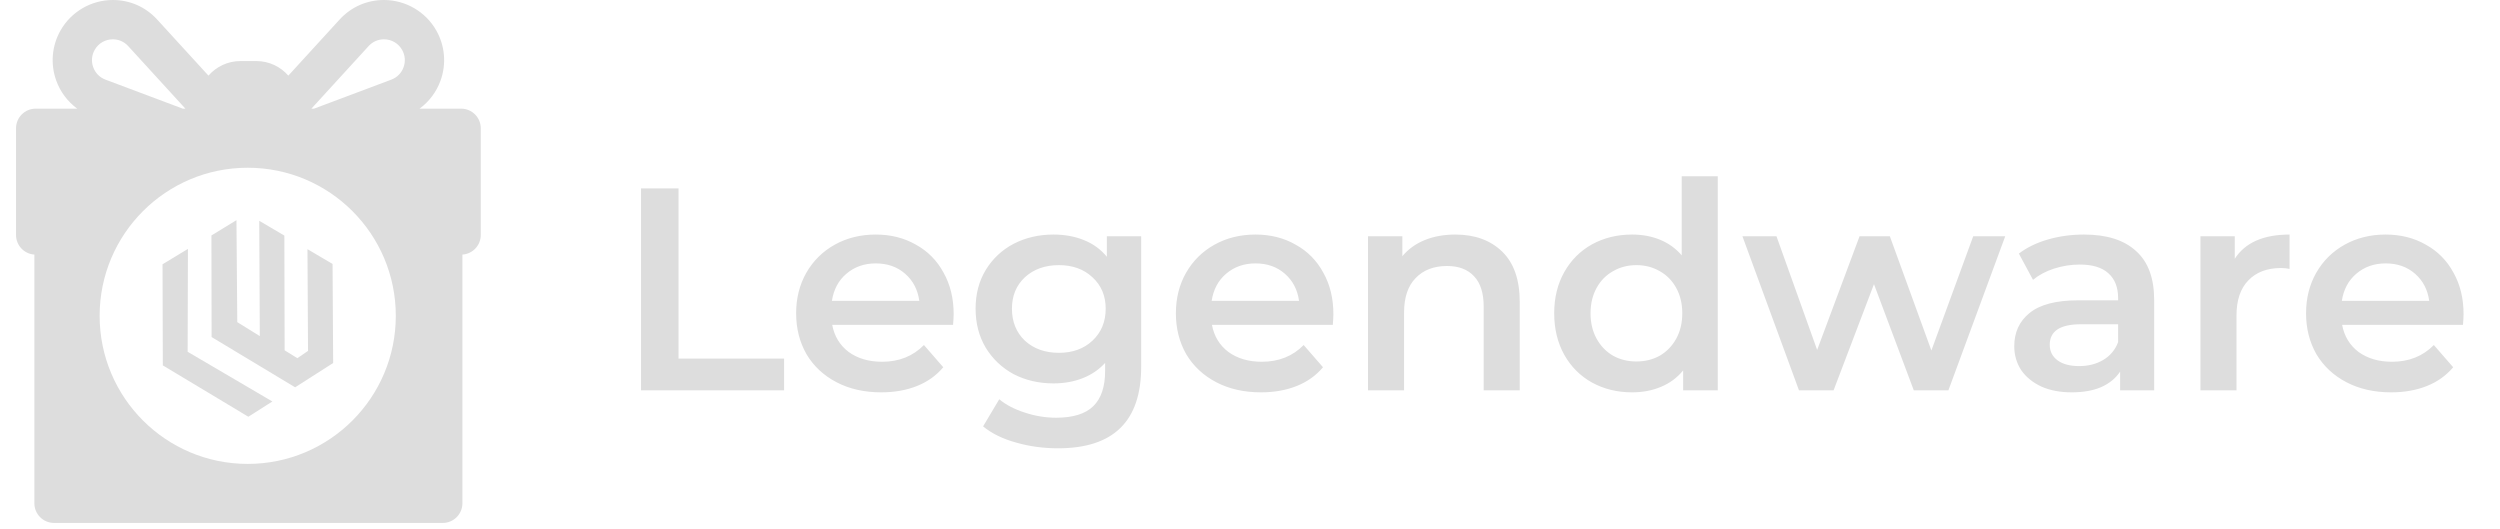
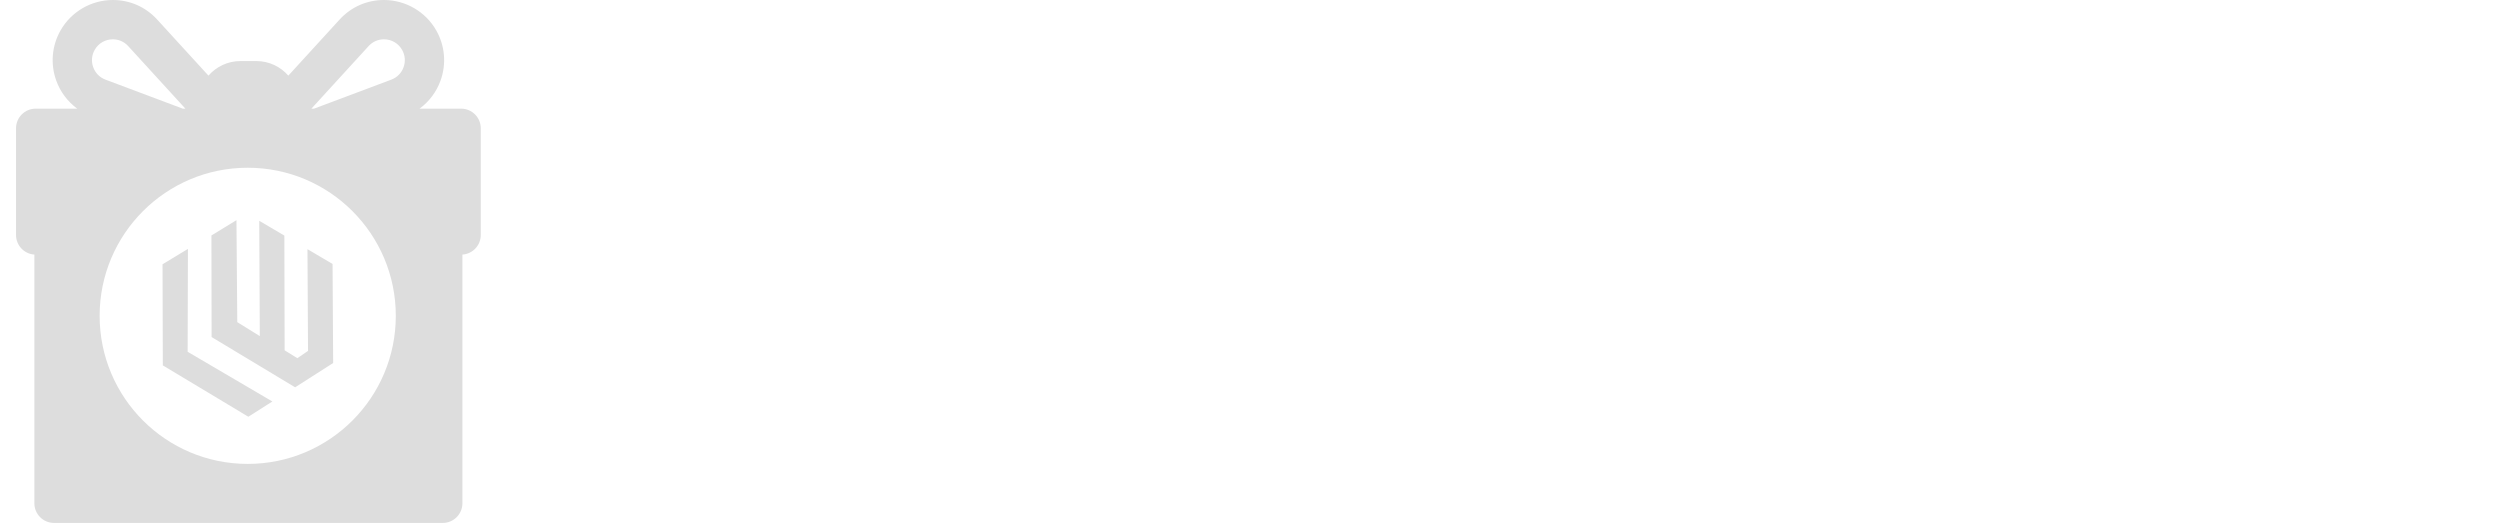
<svg xmlns="http://www.w3.org/2000/svg" width="156" height="33" viewBox="0 0 156 33" fill="none">
-   <path d="M40 11.756H42.34V22.376H48.928V24.356H40V11.756ZM59.508 19.604C59.508 19.76 59.495 19.982 59.471 20.27H51.929C52.062 20.978 52.404 21.542 52.956 21.962C53.52 22.37 54.215 22.574 55.044 22.574C56.099 22.574 56.969 22.226 57.654 21.53L58.859 22.916C58.428 23.432 57.882 23.822 57.221 24.086C56.562 24.35 55.818 24.482 54.989 24.482C53.934 24.482 53.004 24.272 52.2 23.852C51.395 23.432 50.772 22.85 50.328 22.106C49.895 21.35 49.679 20.498 49.679 19.55C49.679 18.614 49.889 17.774 50.309 17.03C50.742 16.274 51.336 15.686 52.092 15.266C52.847 14.846 53.7 14.636 54.648 14.636C55.584 14.636 56.417 14.846 57.15 15.266C57.894 15.674 58.469 16.256 58.877 17.012C59.297 17.756 59.508 18.62 59.508 19.604ZM54.648 16.436C53.928 16.436 53.316 16.652 52.812 17.084C52.319 17.504 52.02 18.068 51.911 18.776H57.365C57.27 18.08 56.975 17.516 56.483 17.084C55.992 16.652 55.38 16.436 54.648 16.436ZM71.209 14.744V22.898C71.209 26.282 69.481 27.974 66.025 27.974C65.101 27.974 64.225 27.854 63.397 27.614C62.569 27.386 61.885 27.05 61.345 26.606L62.353 24.914C62.773 25.262 63.301 25.538 63.937 25.742C64.585 25.958 65.239 26.066 65.899 26.066C66.955 26.066 67.729 25.826 68.221 25.346C68.713 24.866 68.959 24.134 68.959 23.15V22.646C68.575 23.066 68.107 23.384 67.555 23.6C67.003 23.816 66.397 23.924 65.737 23.924C64.825 23.924 63.997 23.732 63.253 23.348C62.521 22.952 61.939 22.4 61.507 21.692C61.087 20.984 60.877 20.174 60.877 19.262C60.877 18.35 61.087 17.546 61.507 16.85C61.939 16.142 62.521 15.596 63.253 15.212C63.997 14.828 64.825 14.636 65.737 14.636C66.433 14.636 67.063 14.75 67.627 14.978C68.203 15.206 68.683 15.554 69.067 16.022V14.744H71.209ZM66.079 22.016C66.931 22.016 67.627 21.764 68.167 21.26C68.719 20.744 68.995 20.078 68.995 19.262C68.995 18.458 68.719 17.804 68.167 17.3C67.627 16.796 66.931 16.544 66.079 16.544C65.215 16.544 64.507 16.796 63.955 17.3C63.415 17.804 63.145 18.458 63.145 19.262C63.145 20.078 63.415 20.744 63.955 21.26C64.507 21.764 65.215 22.016 66.079 22.016ZM83.203 19.604C83.203 19.76 83.191 19.982 83.167 20.27H75.625C75.757 20.978 76.099 21.542 76.651 21.962C77.215 22.37 77.911 22.574 78.739 22.574C79.795 22.574 80.665 22.226 81.349 21.53L82.555 22.916C82.123 23.432 81.577 23.822 80.917 24.086C80.257 24.35 79.513 24.482 78.685 24.482C77.629 24.482 76.699 24.272 75.895 23.852C75.091 23.432 74.467 22.85 74.023 22.106C73.591 21.35 73.375 20.498 73.375 19.55C73.375 18.614 73.585 17.774 74.005 17.03C74.437 16.274 75.031 15.686 75.787 15.266C76.543 14.846 77.395 14.636 78.343 14.636C79.279 14.636 80.113 14.846 80.845 15.266C81.589 15.674 82.165 16.256 82.573 17.012C82.993 17.756 83.203 18.62 83.203 19.604ZM78.343 16.436C77.623 16.436 77.011 16.652 76.507 17.084C76.015 17.504 75.715 18.068 75.607 18.776H81.061C80.965 18.08 80.671 17.516 80.179 17.084C79.687 16.652 79.075 16.436 78.343 16.436ZM90.818 14.636C92.03 14.636 93.002 14.99 93.734 15.698C94.466 16.406 94.832 17.456 94.832 18.848V24.356H92.582V19.136C92.582 18.296 92.384 17.666 91.988 17.246C91.592 16.814 91.028 16.598 90.296 16.598C89.468 16.598 88.814 16.85 88.334 17.354C87.854 17.846 87.614 18.56 87.614 19.496V24.356H85.364V14.744H87.506V15.986C87.878 15.542 88.346 15.206 88.91 14.978C89.474 14.75 90.11 14.636 90.818 14.636ZM107.188 11V24.356H105.028V23.114C104.656 23.57 104.194 23.912 103.642 24.14C103.102 24.368 102.502 24.482 101.842 24.482C100.918 24.482 100.084 24.278 99.34 23.87C98.608 23.462 98.032 22.886 97.612 22.142C97.192 21.386 96.982 20.522 96.982 19.55C96.982 18.578 97.192 17.72 97.612 16.976C98.032 16.232 98.608 15.656 99.34 15.248C100.084 14.84 100.918 14.636 101.842 14.636C102.478 14.636 103.06 14.744 103.588 14.96C104.116 15.176 104.566 15.5 104.938 15.932V11H107.188ZM102.112 22.556C102.652 22.556 103.138 22.436 103.57 22.196C104.002 21.944 104.344 21.59 104.596 21.134C104.848 20.678 104.974 20.15 104.974 19.55C104.974 18.95 104.848 18.422 104.596 17.966C104.344 17.51 104.002 17.162 103.57 16.922C103.138 16.67 102.652 16.544 102.112 16.544C101.572 16.544 101.086 16.67 100.654 16.922C100.222 17.162 99.88 17.51 99.628 17.966C99.376 18.422 99.25 18.95 99.25 19.55C99.25 20.15 99.376 20.678 99.628 21.134C99.88 21.59 100.222 21.944 100.654 22.196C101.086 22.436 101.572 22.556 102.112 22.556ZM125.126 14.744L121.58 24.356H119.42L116.936 17.732L114.416 24.356H112.256L108.728 14.744H110.852L113.39 21.836L116.036 14.744H117.926L120.518 21.872L123.128 14.744H125.126ZM130.046 14.636C131.462 14.636 132.542 14.978 133.286 15.662C134.042 16.334 134.42 17.354 134.42 18.722V24.356H132.296V23.186C132.02 23.606 131.624 23.93 131.108 24.158C130.604 24.374 129.992 24.482 129.272 24.482C128.552 24.482 127.922 24.362 127.382 24.122C126.842 23.87 126.422 23.528 126.122 23.096C125.834 22.652 125.69 22.154 125.69 21.602C125.69 20.738 126.008 20.048 126.644 19.532C127.292 19.004 128.306 18.74 129.686 18.74H132.17V18.596C132.17 17.924 131.966 17.408 131.558 17.048C131.162 16.688 130.568 16.508 129.776 16.508C129.236 16.508 128.702 16.592 128.174 16.76C127.658 16.928 127.22 17.162 126.86 17.462L125.978 15.824C126.482 15.44 127.088 15.146 127.796 14.942C128.504 14.738 129.254 14.636 130.046 14.636ZM129.74 22.844C130.304 22.844 130.802 22.718 131.234 22.466C131.678 22.202 131.99 21.83 132.17 21.35V20.234H129.848C128.552 20.234 127.904 20.66 127.904 21.512C127.904 21.92 128.066 22.244 128.39 22.484C128.714 22.724 129.164 22.844 129.74 22.844ZM139.449 16.148C140.097 15.14 141.237 14.636 142.869 14.636V16.778C142.677 16.742 142.503 16.724 142.347 16.724C141.471 16.724 140.787 16.982 140.295 17.498C139.803 18.002 139.557 18.734 139.557 19.694V24.356H137.307V14.744H139.449V16.148ZM153.726 19.604C153.726 19.76 153.714 19.982 153.69 20.27H146.148C146.28 20.978 146.622 21.542 147.174 21.962C147.738 22.37 148.434 22.574 149.262 22.574C150.318 22.574 151.188 22.226 151.872 21.53L153.078 22.916C152.646 23.432 152.1 23.822 151.44 24.086C150.78 24.35 150.036 24.482 149.208 24.482C148.152 24.482 147.222 24.272 146.418 23.852C145.614 23.432 144.99 22.85 144.546 22.106C144.114 21.35 143.898 20.498 143.898 19.55C143.898 18.614 144.108 17.774 144.528 17.03C144.96 16.274 145.554 15.686 146.31 15.266C147.066 14.846 147.918 14.636 148.866 14.636C149.802 14.636 150.636 14.846 151.368 15.266C152.112 15.674 152.688 16.256 153.096 17.012C153.516 17.756 153.726 18.62 153.726 19.604ZM148.866 16.436C148.146 16.436 147.534 16.652 147.03 17.084C146.538 17.504 146.238 18.068 146.13 18.776H151.584C151.488 18.08 151.194 17.516 150.702 17.084C150.21 16.652 149.598 16.436 148.866 16.436Z" fill="#DDDDDD" />
  <path fill-rule="evenodd" clip-rule="evenodd" d="M26.18 6.78H28.773C29.451 6.78 30 7.329 30 8.007V14.663C30 15.313 29.494 15.844 28.855 15.886V31.404C28.855 32.082 28.306 32.631 27.629 32.631H19.369H11.631H3.371C2.694 32.631 2.145 32.082 2.145 31.404V15.886C1.506 15.844 1 15.313 1 14.663V8.007C1 7.329 1.549 6.78 2.227 6.78H4.82C4.225 6.344 3.766 5.739 3.51 5.03C3.136 3.995 3.234 2.852 3.779 1.896C4.445 0.726 5.696 0 7.043 0C8.107 0 9.09 0.434 9.809 1.221L13.008 4.719C13.494 4.163 14.207 3.81 15.002 3.81H15.998C16.793 3.81 17.506 4.163 17.992 4.719L21.19 1.221C21.91 0.434 22.893 0 23.957 0C25.305 0 26.555 0.726 27.221 1.896C27.766 2.852 27.864 3.994 27.49 5.029C27.234 5.738 26.775 6.344 26.18 6.78ZM5.91 3.11C5.719 3.446 5.686 3.831 5.817 4.195C5.949 4.559 6.221 4.834 6.583 4.97L11.405 6.78H11.568L7.999 2.876C7.75 2.603 7.41 2.453 7.043 2.453C6.568 2.453 6.144 2.699 5.91 3.11ZM24.417 4.97C24.779 4.834 25.051 4.559 25.183 4.195C25.314 3.831 25.281 3.446 25.09 3.11C24.856 2.699 24.432 2.453 23.957 2.453C23.59 2.453 23.25 2.603 23.001 2.876L19.432 6.78H19.595L24.417 4.97ZM24.698 19.708C24.698 24.811 20.561 28.948 15.458 28.948C10.354 28.948 6.217 24.811 6.217 19.708C6.217 14.604 10.354 10.467 15.458 10.467C20.561 10.467 24.698 14.604 24.698 19.708ZM10.142 16.491L10.16 22.8L15.497 26.005L16.995 25.052L11.709 21.951L11.727 15.531L10.142 16.491ZM13.193 14.693L13.204 21.032L18.416 24.168L20.789 22.652L20.752 16.472L19.186 15.547L19.221 21.896L18.553 22.351L17.761 21.859L17.744 14.701L16.177 13.777L16.212 20.973L14.806 20.102L14.755 13.738L13.193 14.693Z" fill="#DDDDDD" />
</svg>